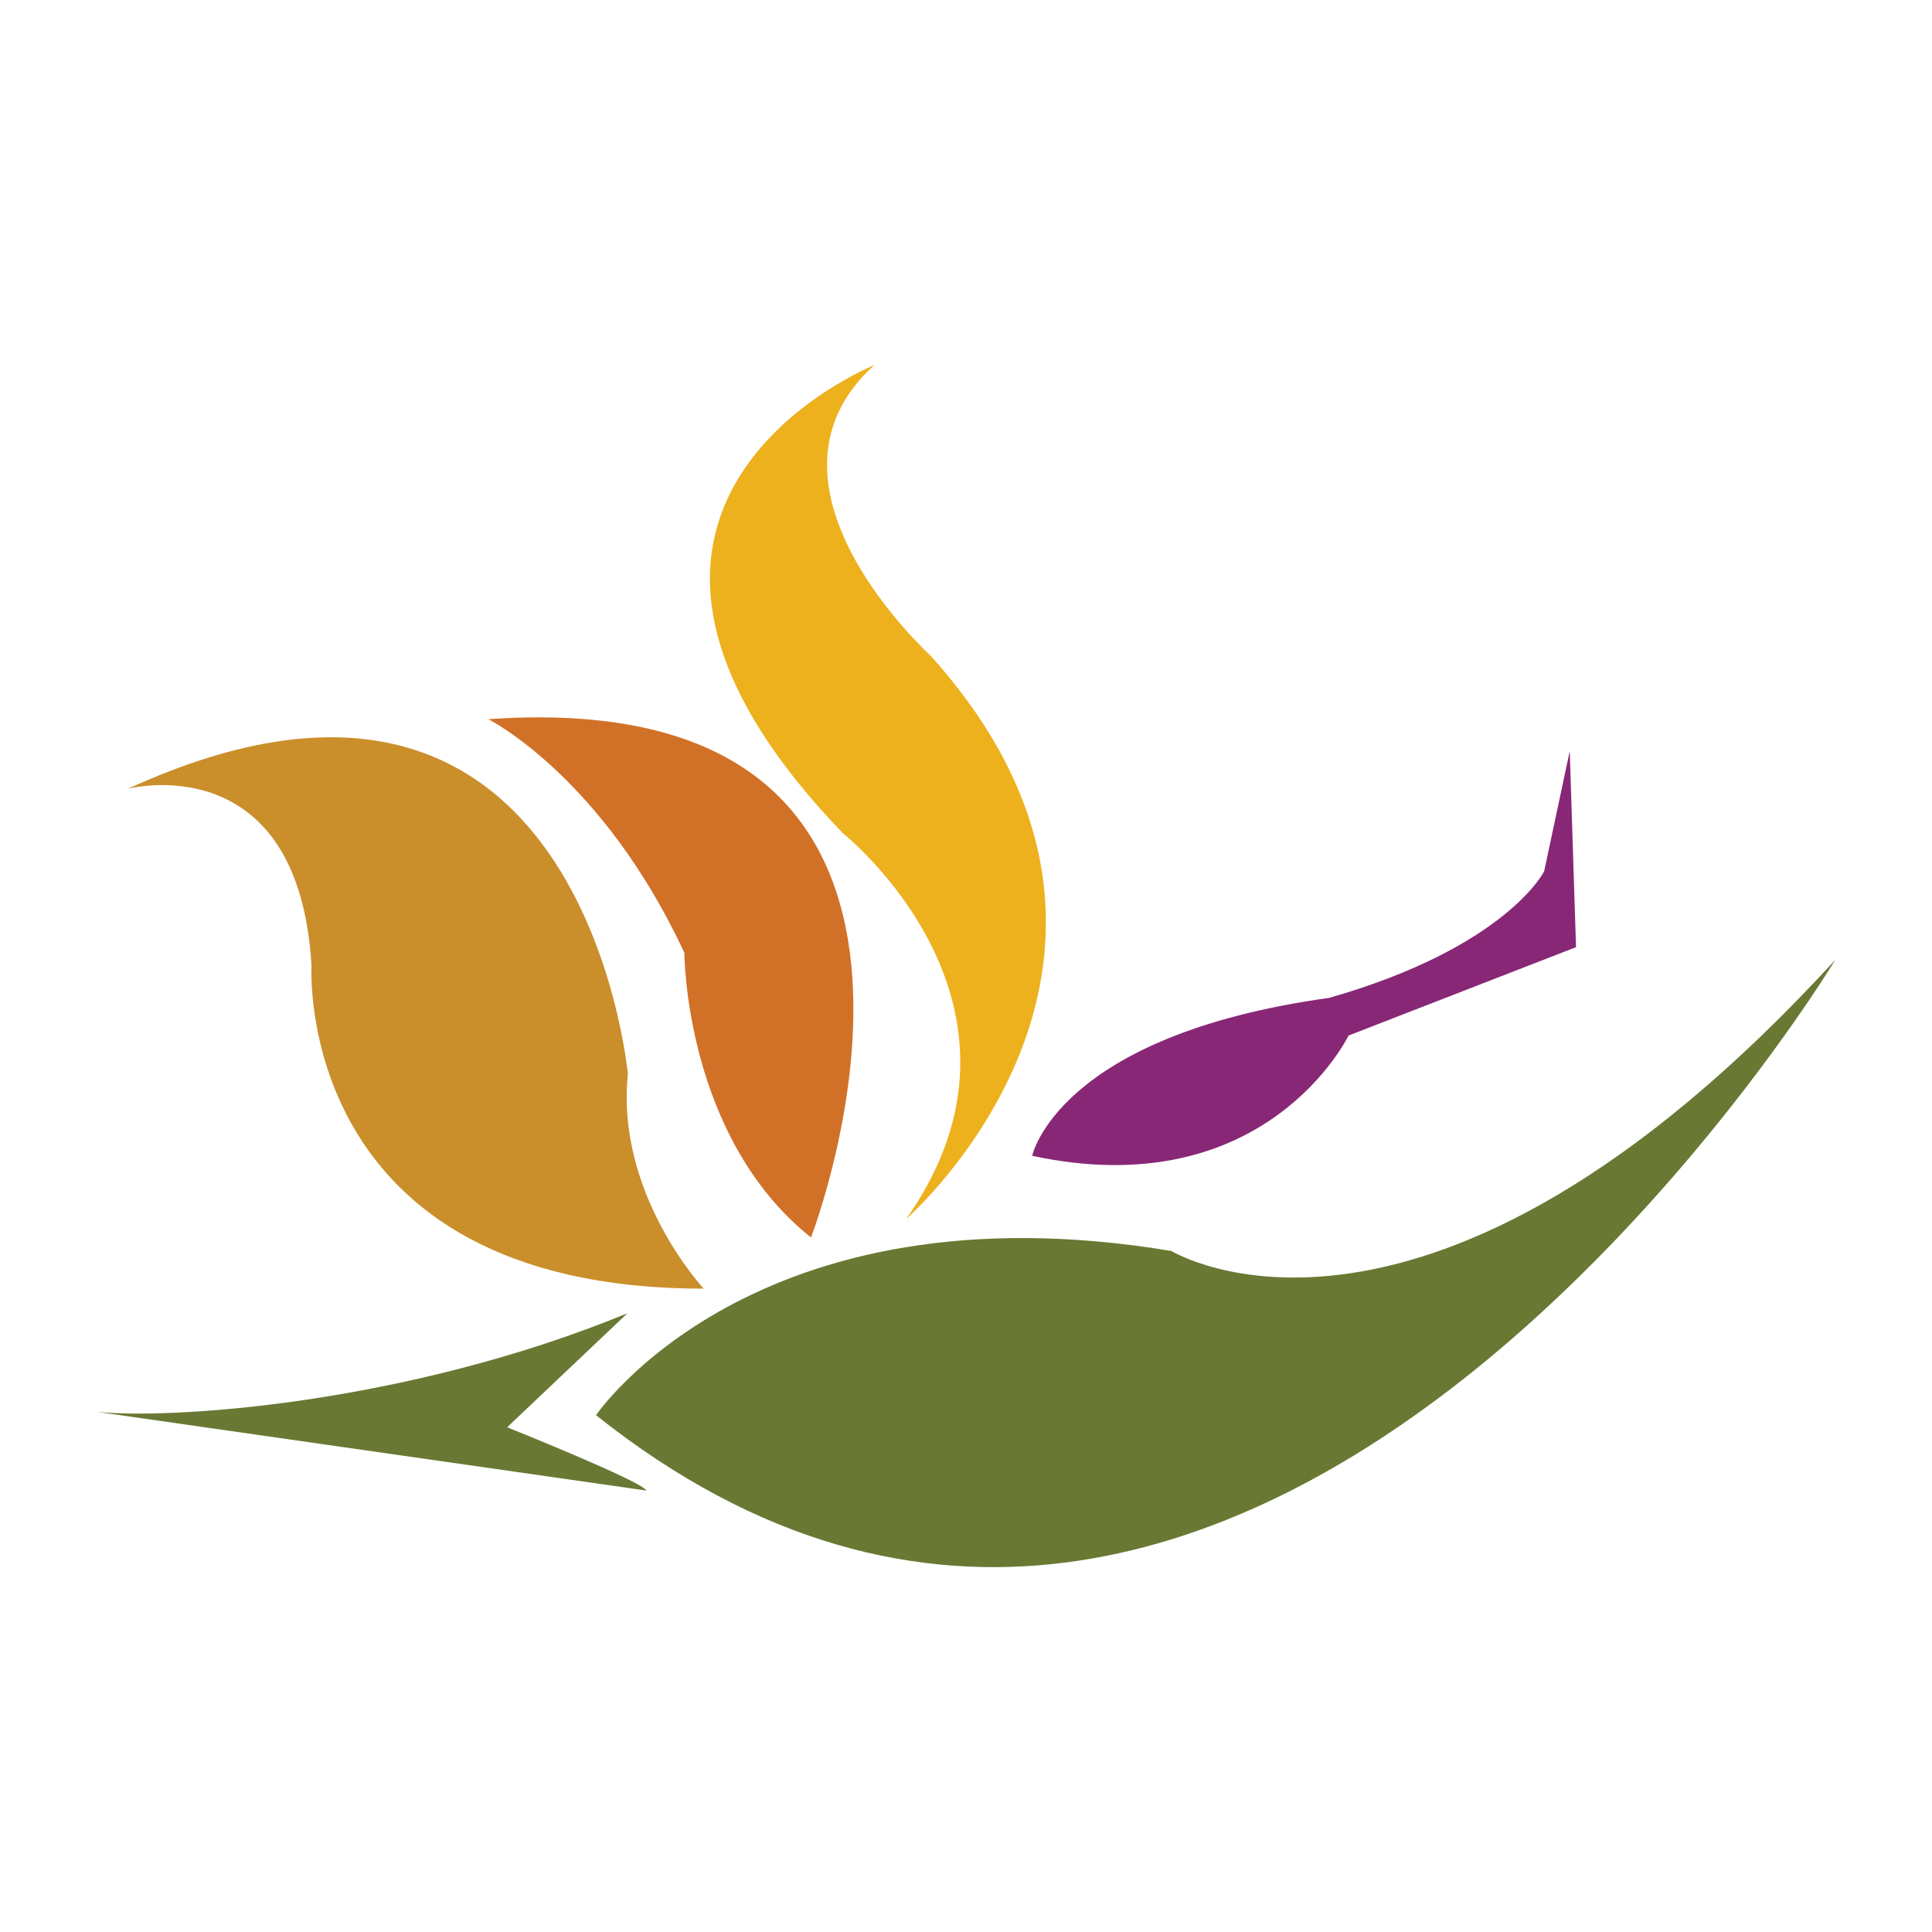
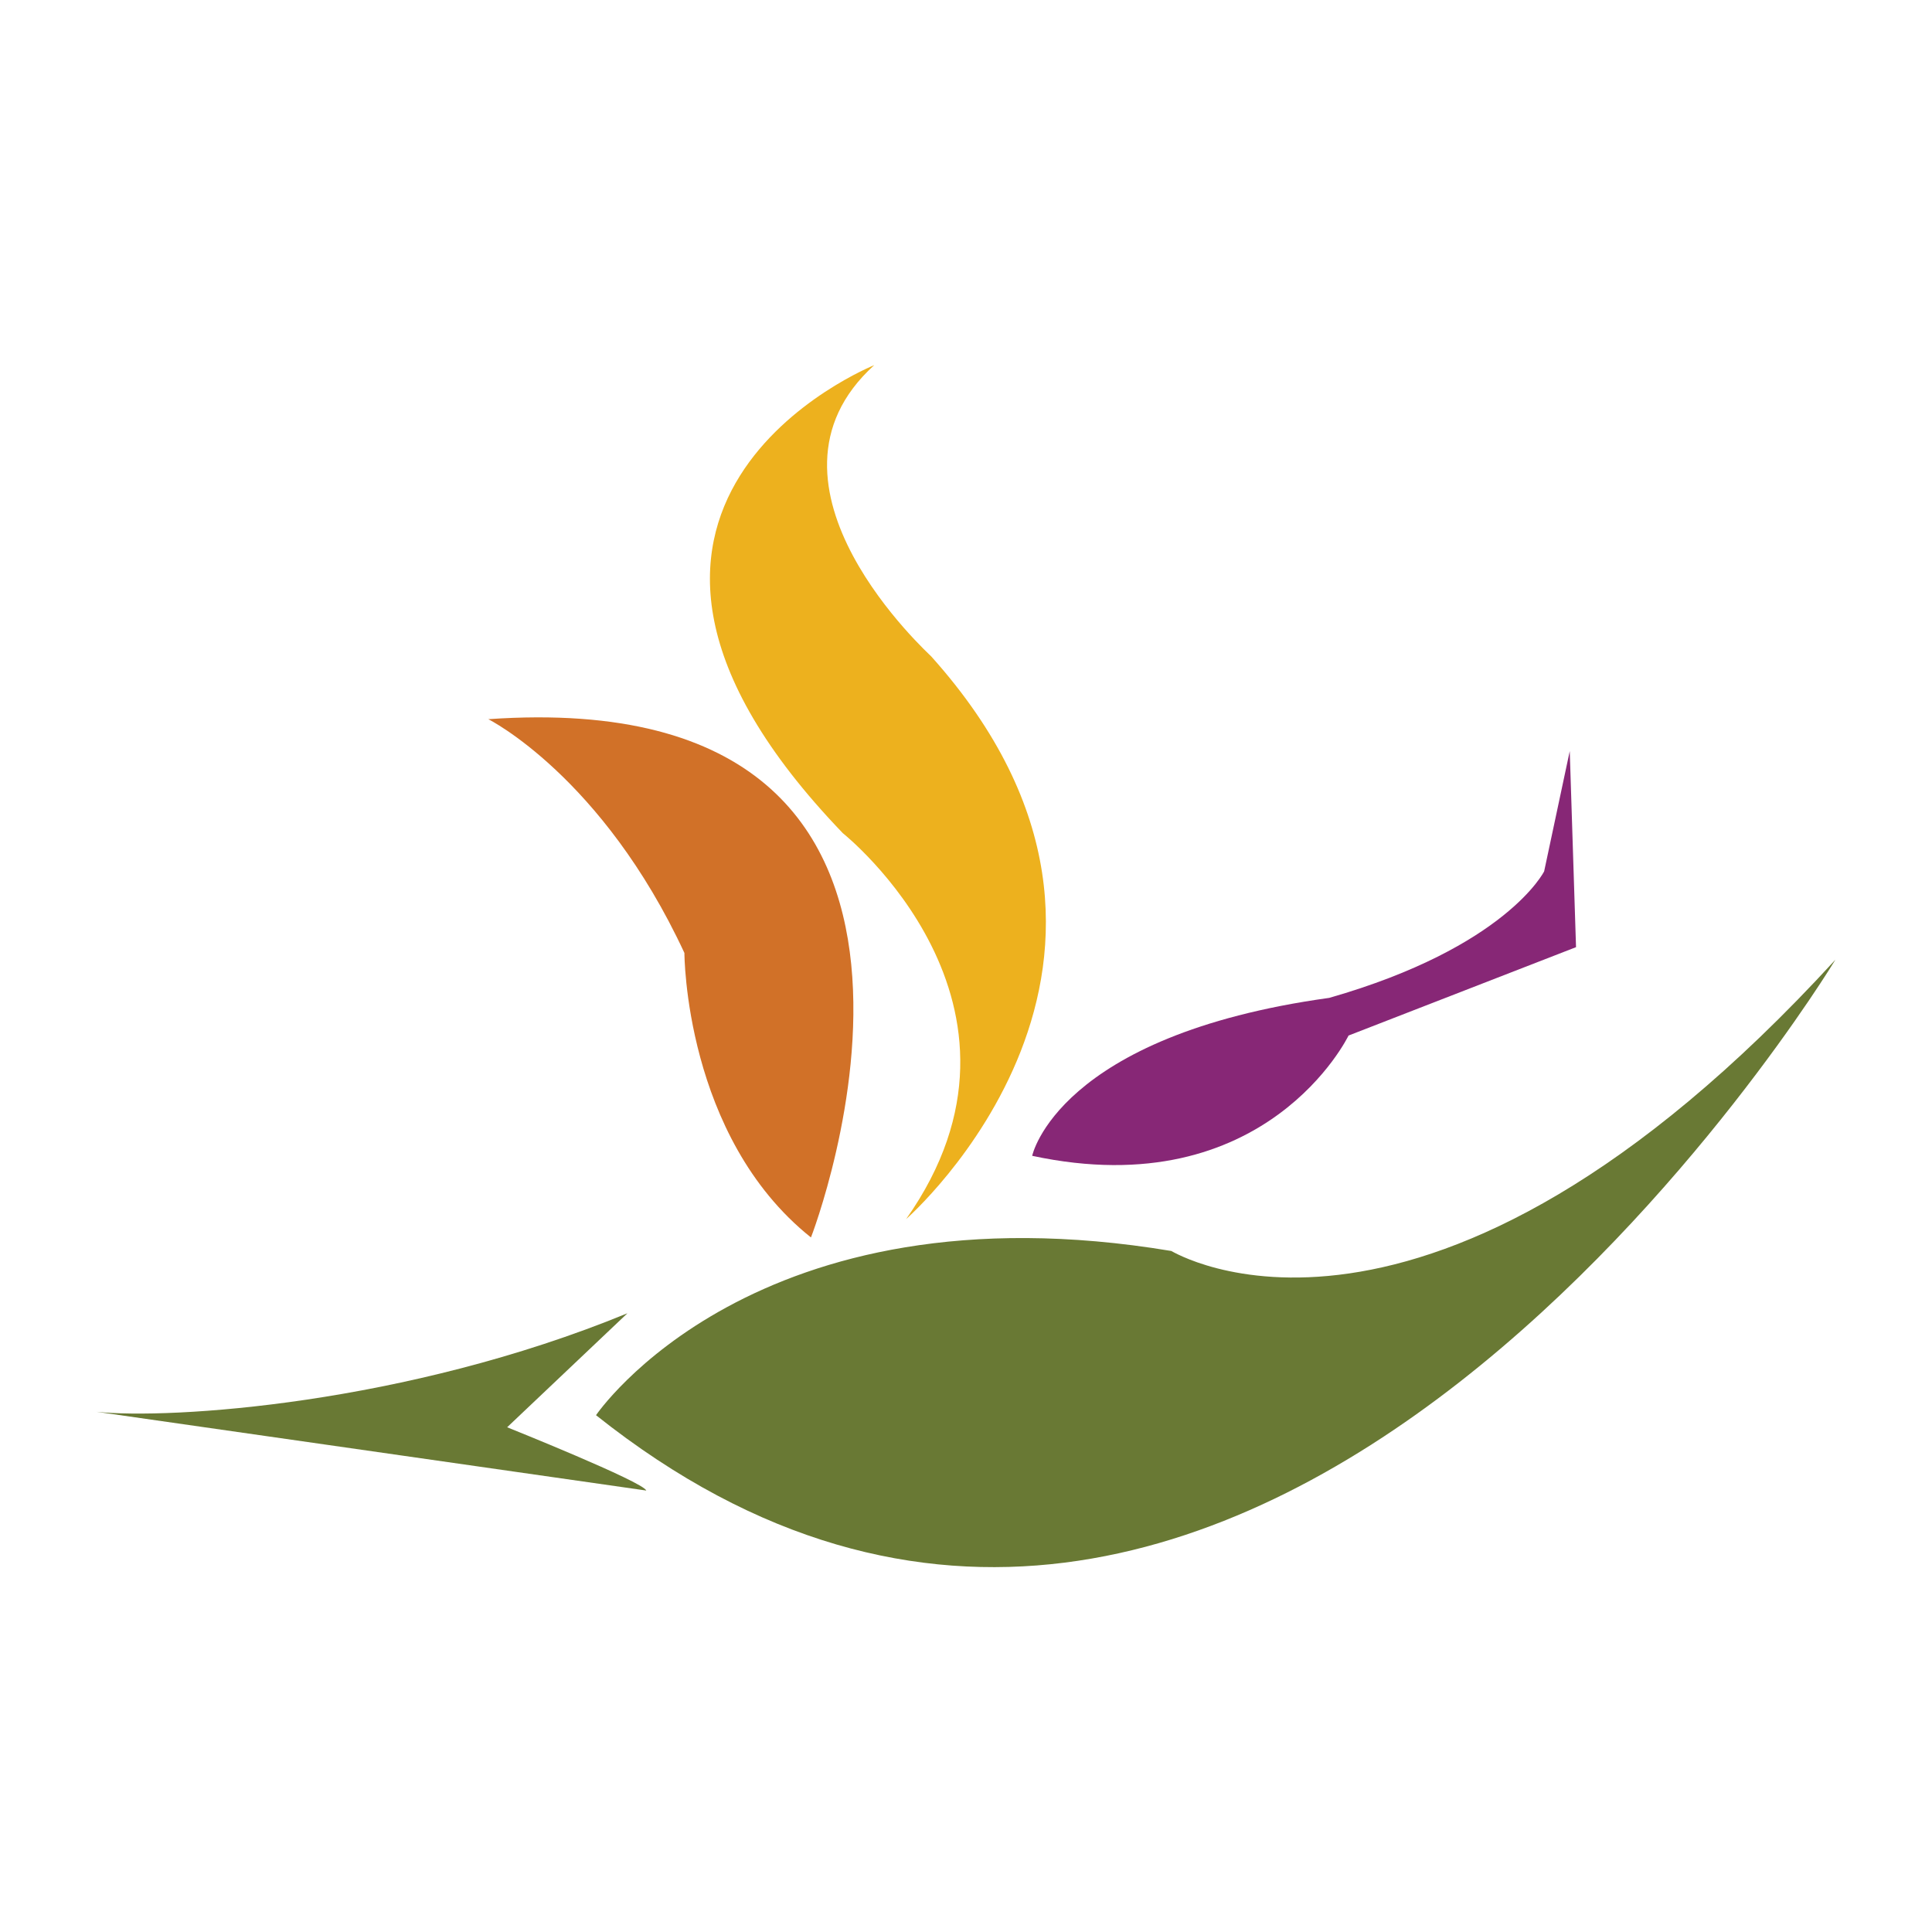
<svg xmlns="http://www.w3.org/2000/svg" version="1.1" id="Layer_1" x="0px" y="0px" viewBox="0 0 400 400" style="enable-background:new 0 0 400 400;" xml:space="preserve">
  <style type="text/css">
	.st0{fill:#CA8E2B;}
	.st1{fill:#D17128;}
	.st2{fill:#EDB11E;}
	.st3{fill:#872776;}
	.st4{fill:#697934;}
</style>
  <g>
-     <path class="st0" d="M26.5,163.3c0,0,35.3-9.2,38,36.7c0,0-3.9,66.8,81.2,66.8c0,0-18.3-19.6-15.7-44.5   C129.9,222.2,120.8,120.1,26.5,163.3z" />
    <path class="st1" d="M101.1,148.9c0,0,23.6,11.8,40.6,48.4c0,0,0,38,26.2,58.9C167.9,256.3,212.4,141.1,101.1,148.9z" />
    <path class="st2" d="M181,75.6c0,0-72,28.8-6.5,96.9c0,0,44.5,35.4,13.1,79.9c0,0,61.5-53.7,5.2-116.5   C192.8,135.8,153.5,100.5,181,75.6z" />
    <path class="st3" d="M325,155.5l1.3,40.6l-47.1,18.3c0,0-17,35.3-65.5,24.9c0,0,5.2-24.9,61.5-32.7c36.7-10.5,44.5-26.2,44.5-26.2   L325,155.5z" />
    <path class="st4" d="M380,198.7c0,0-121.8,201.6-256.6,94.3c0,0,32.7-48.4,119.1-34C242.5,258.9,294.9,291.6,380,198.7z" />
    <path class="st4" d="M20,292.3c15.3,1.6,63.9-1.5,109.9-20.4l-24.9,23.6c0,0,28.2,11.3,28.8,13.1" />
  </g>
</svg>